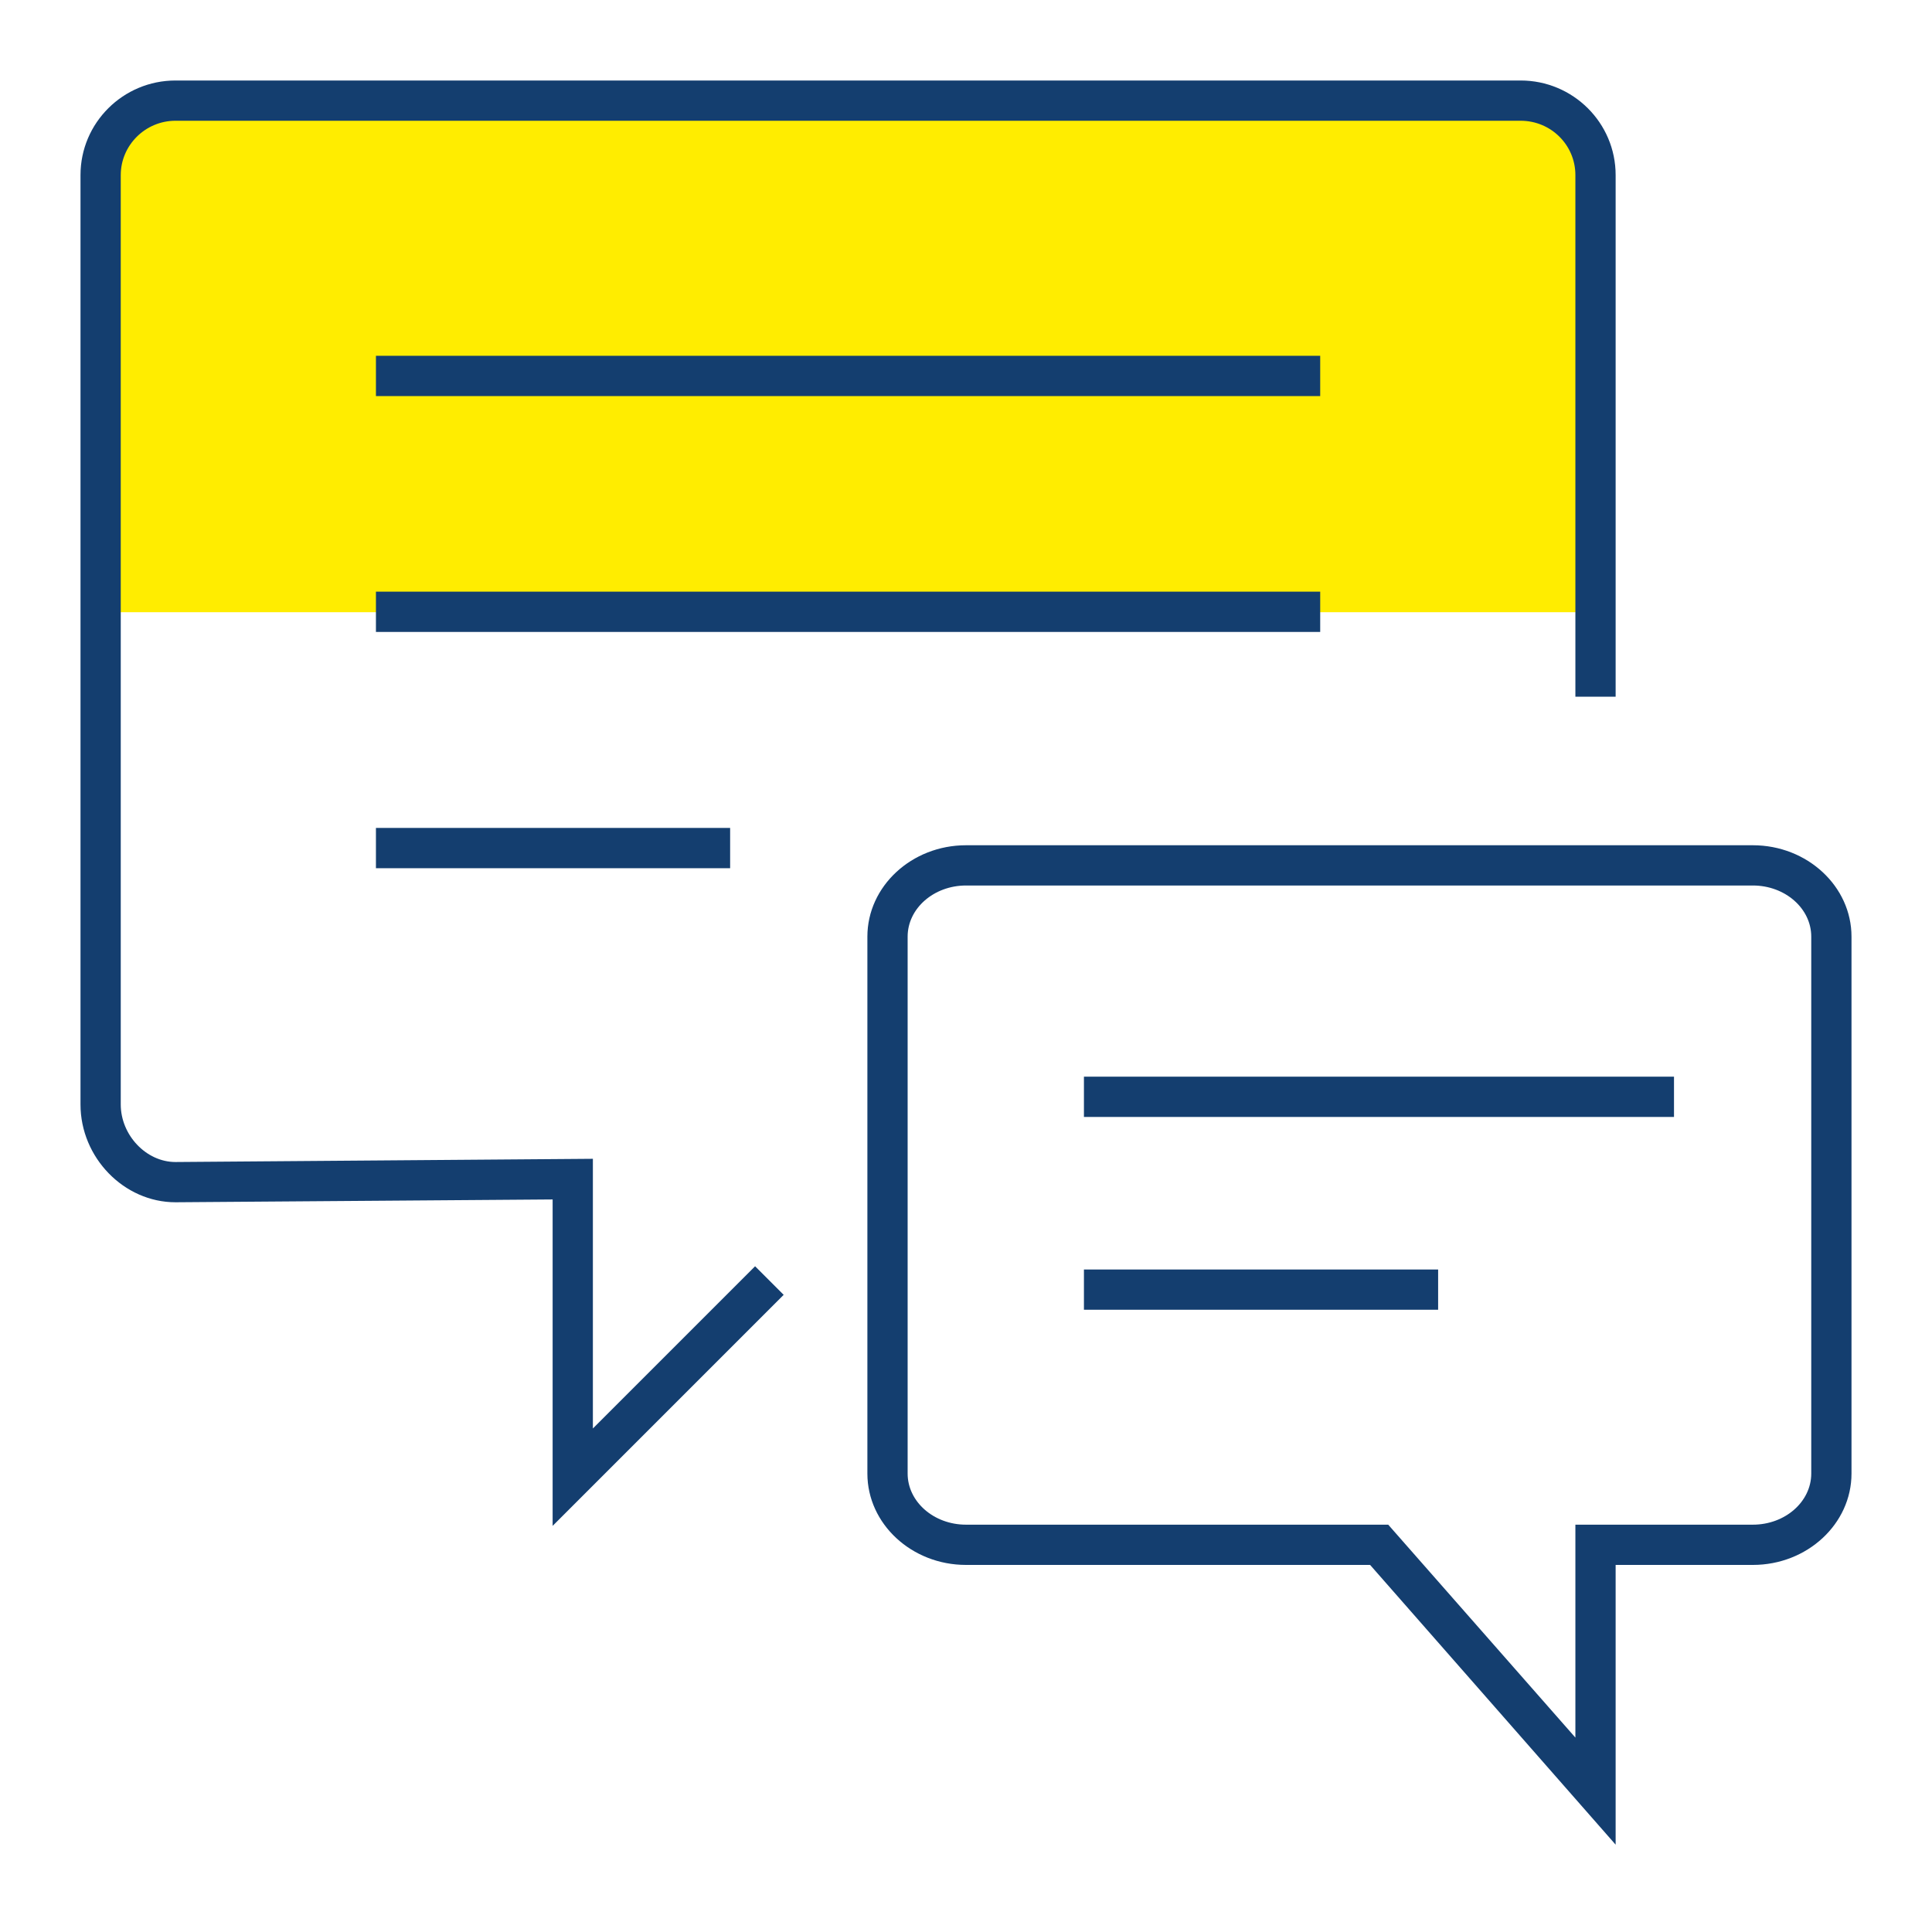
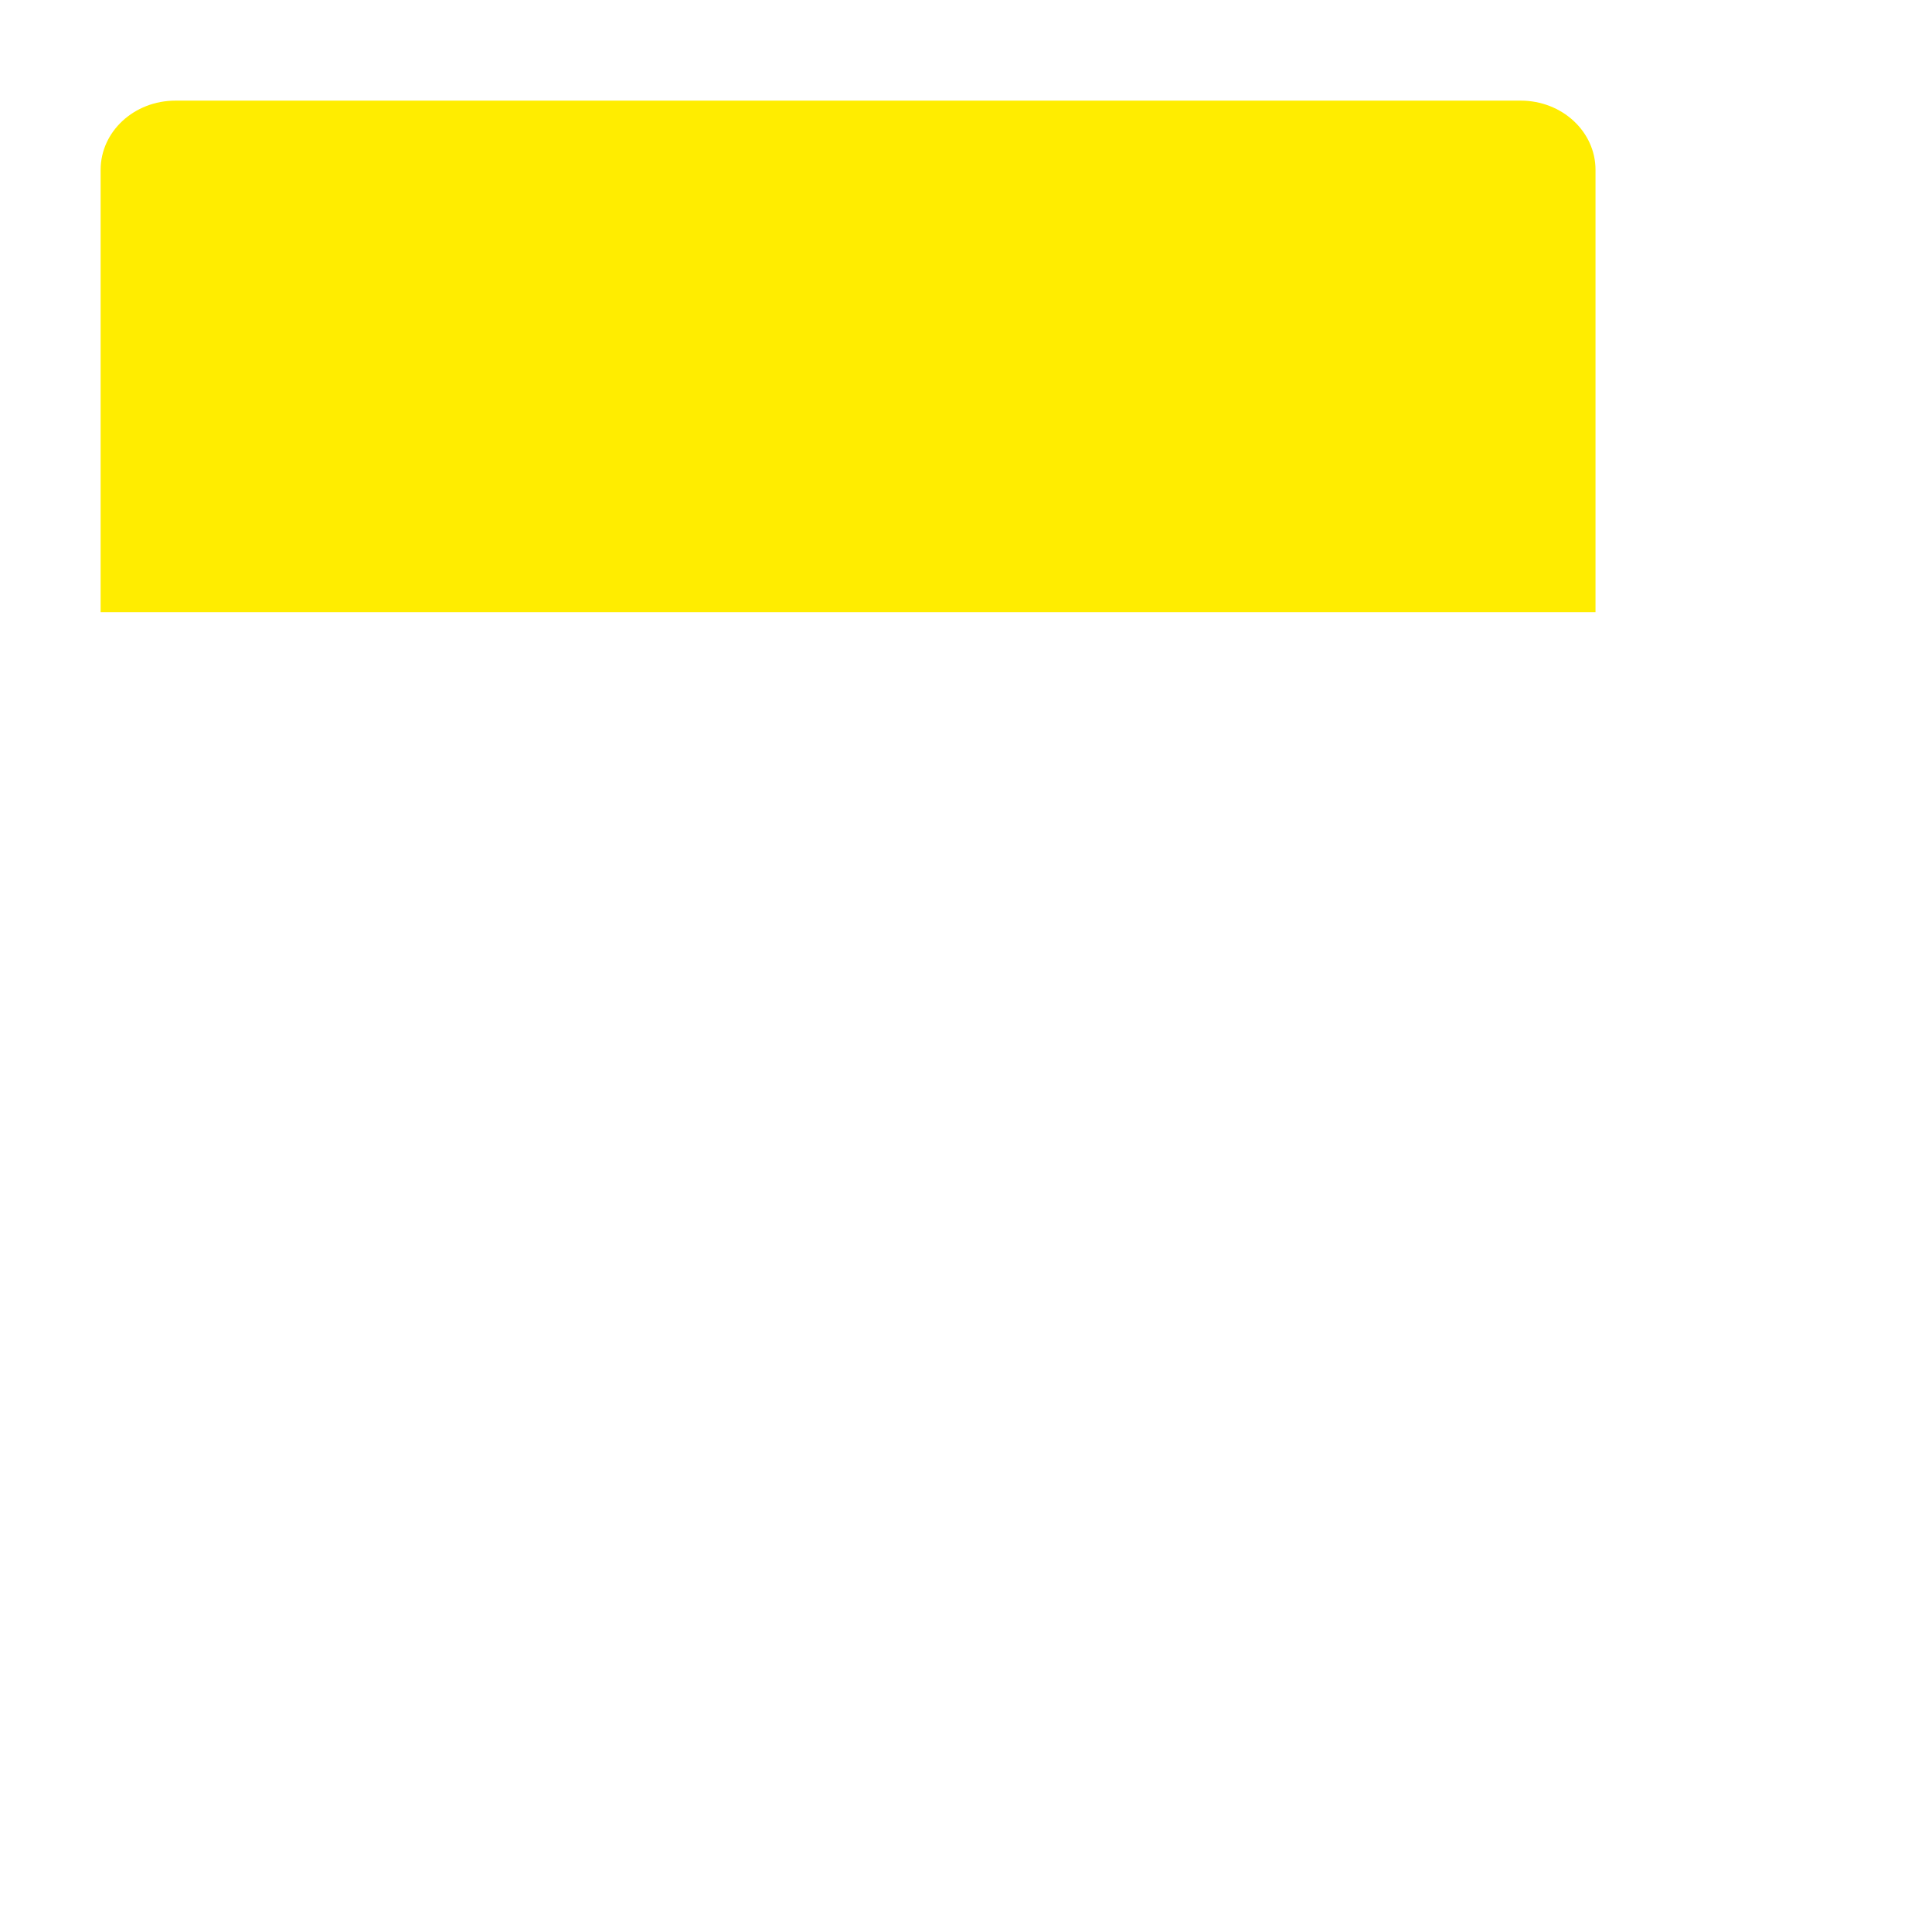
<svg xmlns="http://www.w3.org/2000/svg" id="Design" viewBox="0 0 48 48">
  <defs>
    <style>
      .cls-1 {
        fill: #143e6f;
      }

      .cls-2 {
        fill: #ffed00;
      }
    </style>
  </defs>
  <g id="dialogue">
    <path id="fill" class="cls-2" d="M2.5,15.2V4.22c0-.95.83-1.72,1.86-1.72h33.42c1.03,0,1.86.77,1.86,1.72v10.99H2.5Z" />
-     <path id="lines" class="cls-1" d="M18.76,31.46l.71.71-5.74,5.74v-8.11l-9.37.07c-1.28,0-2.36-1.11-2.36-2.43V4.35c0-1.3,1.06-2.35,2.36-2.35h33.42c1.3,0,2.36,1.05,2.36,2.35v12.96h-1V4.35c0-.75-.61-1.35-1.36-1.35H4.36c-.75,0-1.36.61-1.36,1.35v23.09c0,.76.63,1.43,1.36,1.43l10.37-.08v6.7l4.03-4.03ZM32.8,8.84H9.34v1h23.46v-1ZM32.8,14.7H9.34v1h23.46v-1ZM46,23.27v13.34c0,1.25-1.1,2.27-2.45,2.27h-3.41v6.95l-6.1-6.95h-10.04c-1.35,0-2.45-1.02-2.45-2.27v-13.34c0-1.25,1.1-2.27,2.45-2.27h19.55c1.35,0,2.45,1.02,2.45,2.27ZM45,23.27c0-.7-.65-1.27-1.45-1.27h-19.55c-.8,0-1.45.57-1.45,1.27v13.34c0,.7.65,1.27,1.45,1.27h10.49l4.65,5.29v-5.29h4.41c.8,0,1.45-.57,1.45-1.27v-13.34ZM26.93,27.75h14.66v-1h-14.66v1ZM26.93,32.54h8.8v-1h-8.8v1ZM9.34,21.57h8.8v-1h-8.8v1Z" />
  </g>
</svg>